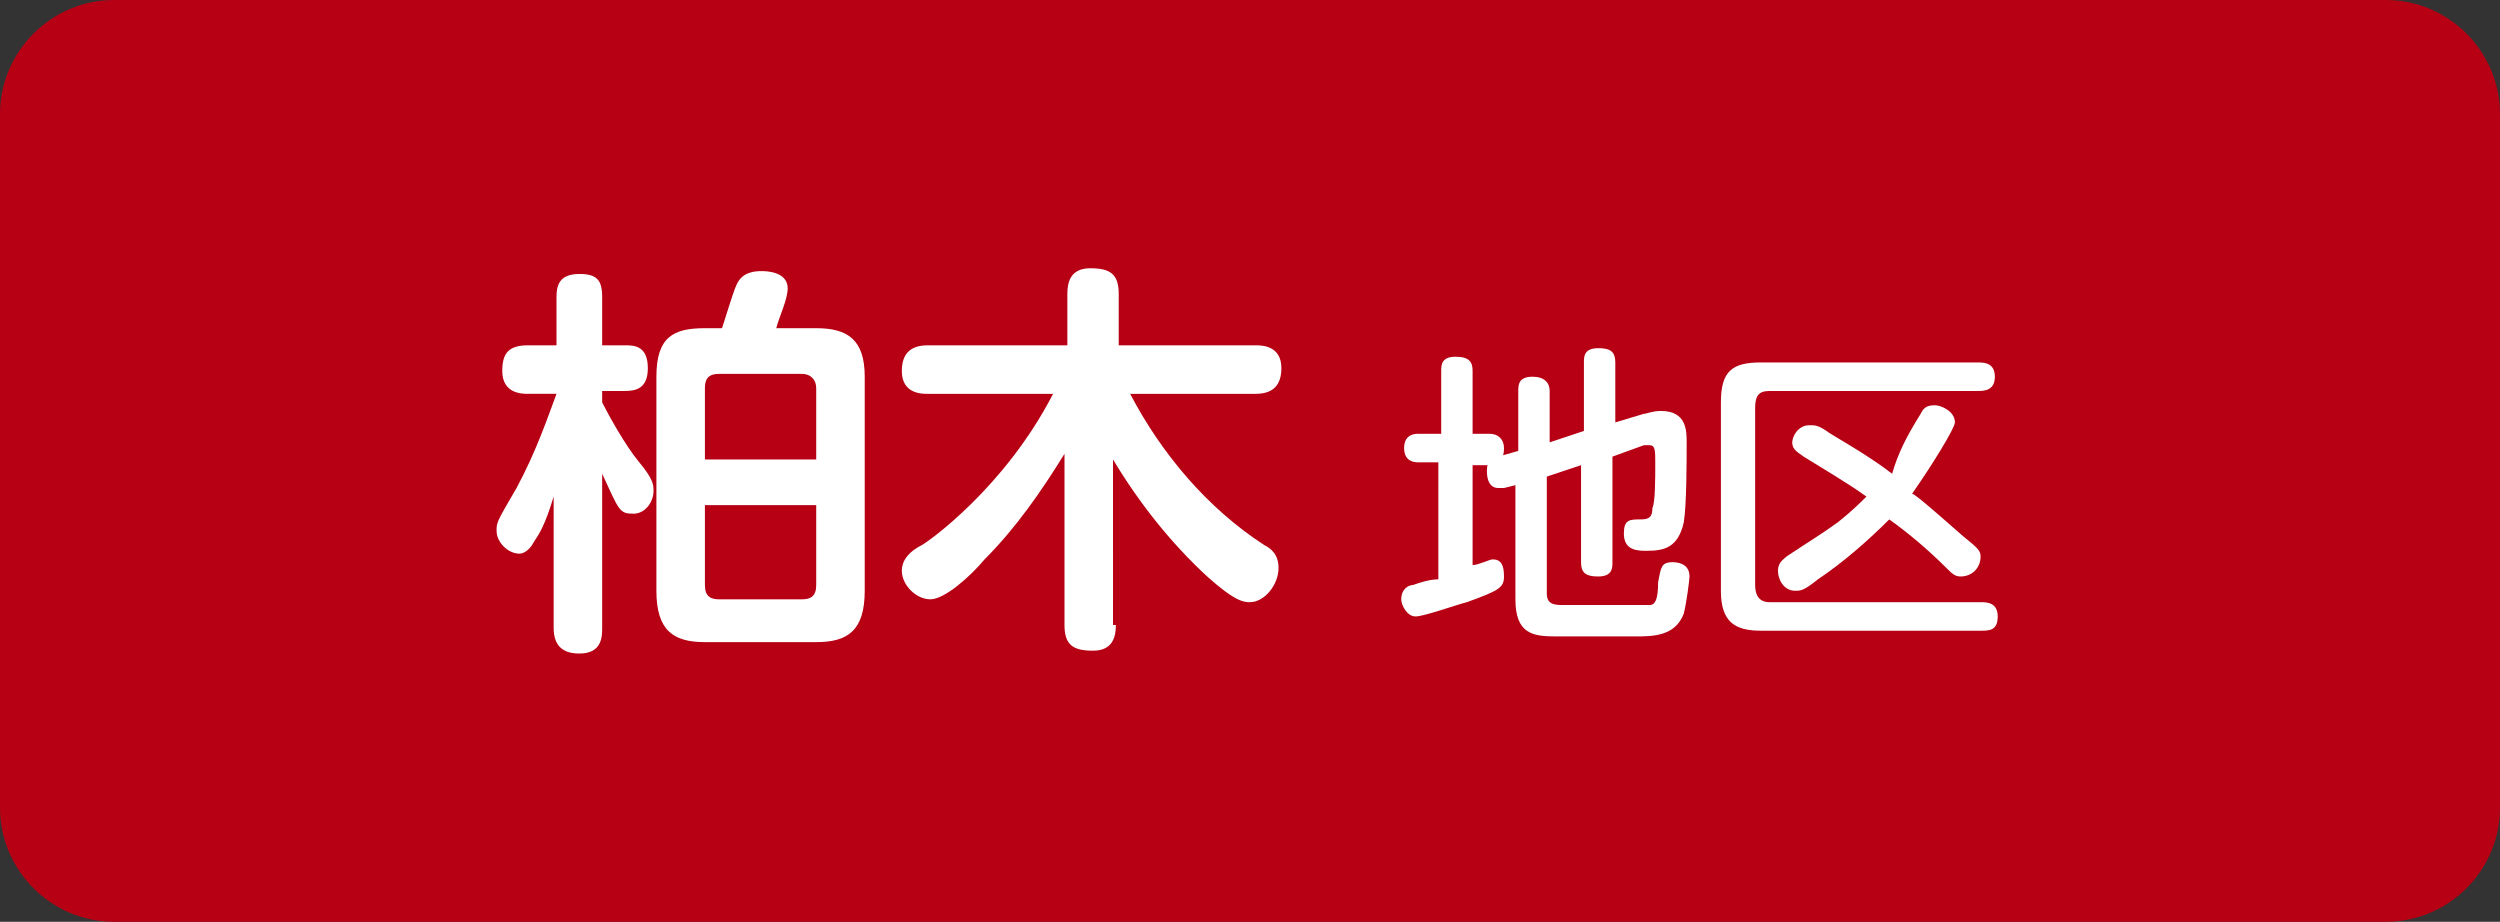
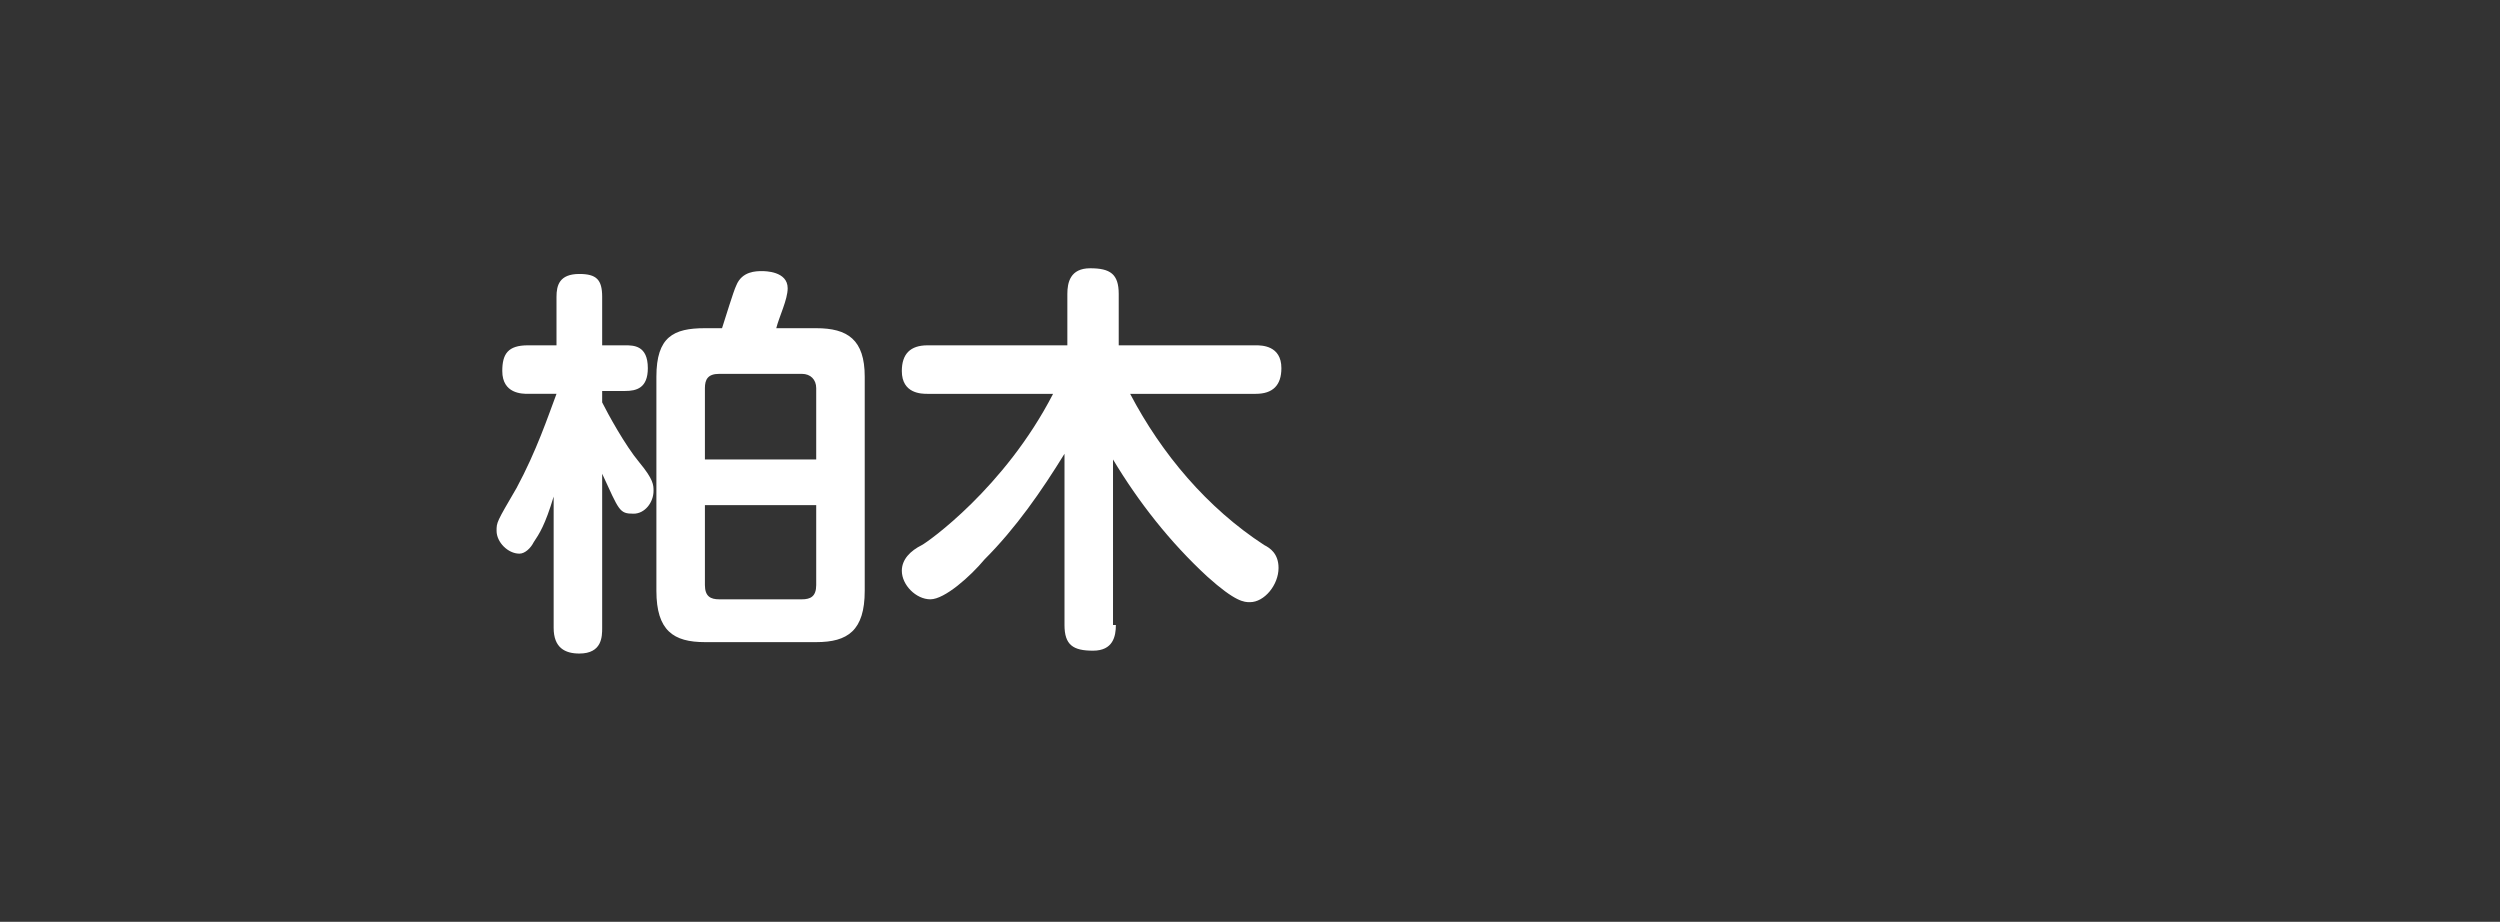
<svg xmlns="http://www.w3.org/2000/svg" version="1.1" id="レイヤー_1" x="0px" y="0px" width="87.6px" height="32.3px" viewBox="0 0 87.6 32.3" style="enable-background:new 0 0 87.6 32.3;" xml:space="preserve">
  <rect x="0" y="0" width="87.6" height="32.3" fill="#333333" stroke="none" />
  <style type="text/css">
	.st0{fill:#B70013;}
	.st1{fill:#FFFFFF;}
</style>
  <g>
    <g>
-       <path class="st0" d="M87.6,28.3c0,2.2-1.8,4-4,4H4c-2.2,0-4-1.8-4-4V4c0-2.2,1.8-4,4-4h79.6c2.2,0,4,1.8,4,4V28.3z" />
-     </g>
+       </g>
    <g>
      <path class="st1" d="M21.1,22c0,0.3,0,0.9-0.8,0.9c-0.5,0-0.9-0.2-0.9-0.9v-4.6c-0.3,1-0.5,1.3-0.7,1.6c-0.1,0.2-0.3,0.4-0.5,0.4    c-0.4,0-0.8-0.4-0.8-0.8c0-0.3,0-0.3,0.7-1.5c0.7-1.3,1.1-2.5,1.4-3.3h-1c-0.2,0-0.9,0-0.9-0.8c0-0.6,0.2-0.9,0.9-0.9h1v-1.7    c0-0.4,0.1-0.8,0.8-0.8c0.6,0,0.8,0.2,0.8,0.8v1.7h0.8c0.3,0,0.8,0,0.8,0.8c0,0.7-0.4,0.8-0.8,0.8h-0.8v0.4    c0.2,0.4,0.8,1.5,1.3,2.1c0.5,0.6,0.5,0.8,0.5,1c0,0.4-0.3,0.8-0.7,0.8c-0.5,0-0.5-0.1-1.1-1.4V22z M28.6,11.5    c1.1,0,1.7,0.4,1.7,1.7v7.5c0,1.4-0.6,1.8-1.7,1.8h-3.9c-1.1,0-1.7-0.4-1.7-1.8v-7.5c0-1.4,0.6-1.7,1.7-1.7h0.6    c0.1-0.3,0.4-1.3,0.5-1.5c0.2-0.5,0.7-0.5,0.9-0.5c0.1,0,0.9,0,0.9,0.6c0,0.4-0.3,1-0.4,1.4H28.6z M24.7,16.1h3.9v-2.5    c0-0.3-0.2-0.5-0.5-0.5h-2.9c-0.4,0-0.5,0.2-0.5,0.5V16.1z M28.6,17.7h-3.9v2.8c0,0.4,0.2,0.5,0.5,0.5h2.9c0.3,0,0.5-0.1,0.5-0.5    V17.7z" />
      <path class="st1" d="M39.1,21.9c0,0.4-0.1,0.9-0.8,0.9c-0.7,0-1-0.2-1-0.9v-6c-0.8,1.3-1.7,2.6-2.8,3.7C34,20.2,33.1,21,32.6,21    c-0.5,0-1-0.5-1-1c0-0.4,0.3-0.7,0.7-0.9c0.2-0.1,2.9-2,4.6-5.3h-4.4c-0.2,0-0.9,0-0.9-0.8c0-0.6,0.3-0.9,0.9-0.9h4.9v-1.8    c0-0.4,0.1-0.9,0.8-0.9c0.7,0,1,0.2,1,0.9v1.8H44c0.2,0,0.9,0,0.9,0.8c0,0.6-0.3,0.9-0.9,0.9h-4.4c1.1,2.1,2.7,4,4.7,5.3    c0.2,0.1,0.5,0.3,0.5,0.8c0,0.6-0.5,1.2-1,1.2c-0.2,0-0.5,0-1.5-0.9c-1.3-1.2-2.4-2.6-3.3-4.1V21.9z" />
-       <path class="st1" d="M50.5,16.2h-0.8c-0.1,0-0.5,0-0.5-0.5c0-0.5,0.4-0.5,0.5-0.5h0.8v-2.2c0-0.2,0-0.5,0.5-0.5    c0.5,0,0.6,0.2,0.6,0.5v2.2h0.6c0.3,0,0.5,0.2,0.5,0.5s-0.1,0.6-0.5,0.6h-0.6v3.5c0.2,0,0.6-0.2,0.7-0.2c0.3,0,0.4,0.2,0.4,0.6    c0,0.4-0.2,0.5-1.3,0.9c-0.4,0.1-1.5,0.5-1.8,0.5c-0.3,0-0.5-0.4-0.5-0.6c0-0.4,0.3-0.5,0.4-0.5c0.3-0.1,0.6-0.2,0.9-0.2V16.2z     M54.2,20.8c0,0.4,0.3,0.4,0.6,0.4c1,0,2.9,0,3,0c0.2,0,0.3-0.2,0.3-0.8c0.1-0.5,0.1-0.7,0.5-0.7c0.1,0,0.6,0,0.6,0.5    c0,0.1-0.1,0.9-0.2,1.3c-0.3,0.8-1.1,0.8-1.7,0.8h-2.8c-0.8,0-1.4-0.1-1.4-1.3v-4l-0.4,0.1c-0.1,0-0.2,0-0.2,0    c-0.4,0-0.4-0.5-0.4-0.6c0-0.4,0.2-0.4,0.4-0.5l0.7-0.2v-2.1c0-0.2,0-0.5,0.5-0.5c0.4,0,0.6,0.2,0.6,0.5v1.8l1.2-0.4v-2.4    c0-0.2,0-0.5,0.5-0.5c0.4,0,0.6,0.1,0.6,0.5v2.1l1-0.3c0.1,0,0.3-0.1,0.6-0.1c0.9,0,0.9,0.7,0.9,1.1c0,0.6,0,2.2-0.1,2.8    c-0.2,0.9-0.7,1-1.3,1c-0.3,0-0.8,0-0.8-0.6c0-0.5,0.2-0.5,0.6-0.5c0.3,0,0.4-0.1,0.4-0.4c0.1-0.2,0.1-1,0.1-1.6    c0-0.4,0-0.6-0.2-0.6c0,0-0.2,0-0.2,0L56.5,16v3.7c0,0.2,0,0.5-0.5,0.5c-0.4,0-0.6-0.1-0.6-0.5v-3.4l-1.2,0.4V20.8z" />
-       <path class="st1" d="M69.3,12.7c0.2,0,0.6,0,0.6,0.5c0,0.5-0.4,0.5-0.6,0.5h-7.3c-0.4,0-0.5,0.2-0.5,0.6v6.2    c0,0.3,0.1,0.6,0.5,0.6h7.4c0.2,0,0.6,0,0.6,0.5c0,0.5-0.3,0.5-0.6,0.5h-7.7c-0.9,0-1.4-0.3-1.4-1.4v-6.6c0-1.1,0.4-1.4,1.4-1.4    H69.3z M67.3,14.5c0.1-0.2,0.2-0.3,0.5-0.3c0.2,0,0.7,0.2,0.7,0.6c0,0.2-0.8,1.5-1.5,2.5c0.1,0,1,0.8,1.8,1.5    c0.5,0.4,0.6,0.5,0.6,0.7c0,0.4-0.3,0.7-0.7,0.7c-0.2,0-0.3-0.1-0.5-0.3c-0.6-0.6-1.3-1.2-2-1.7c-0.7,0.7-1.6,1.5-2.5,2.1    c-0.5,0.4-0.6,0.4-0.8,0.4c-0.4,0-0.6-0.4-0.6-0.7c0-0.3,0.2-0.4,0.3-0.5c0.9-0.6,1.1-0.7,1.8-1.2c0.5-0.4,0.8-0.7,1-0.9    c-0.7-0.5-1.4-0.9-2.2-1.4c-0.3-0.2-0.4-0.3-0.4-0.5c0-0.2,0.2-0.6,0.6-0.6c0.2,0,0.3,0,0.6,0.2c0.1,0.1,1.4,0.8,2.3,1.5    C66.5,15.9,66.8,15.3,67.3,14.5z" />
    </g>
  </g>
  <g>
</g>
  <g>
</g>
  <g>
</g>
  <g>
</g>
  <g>
</g>
  <g>
</g>
</svg>